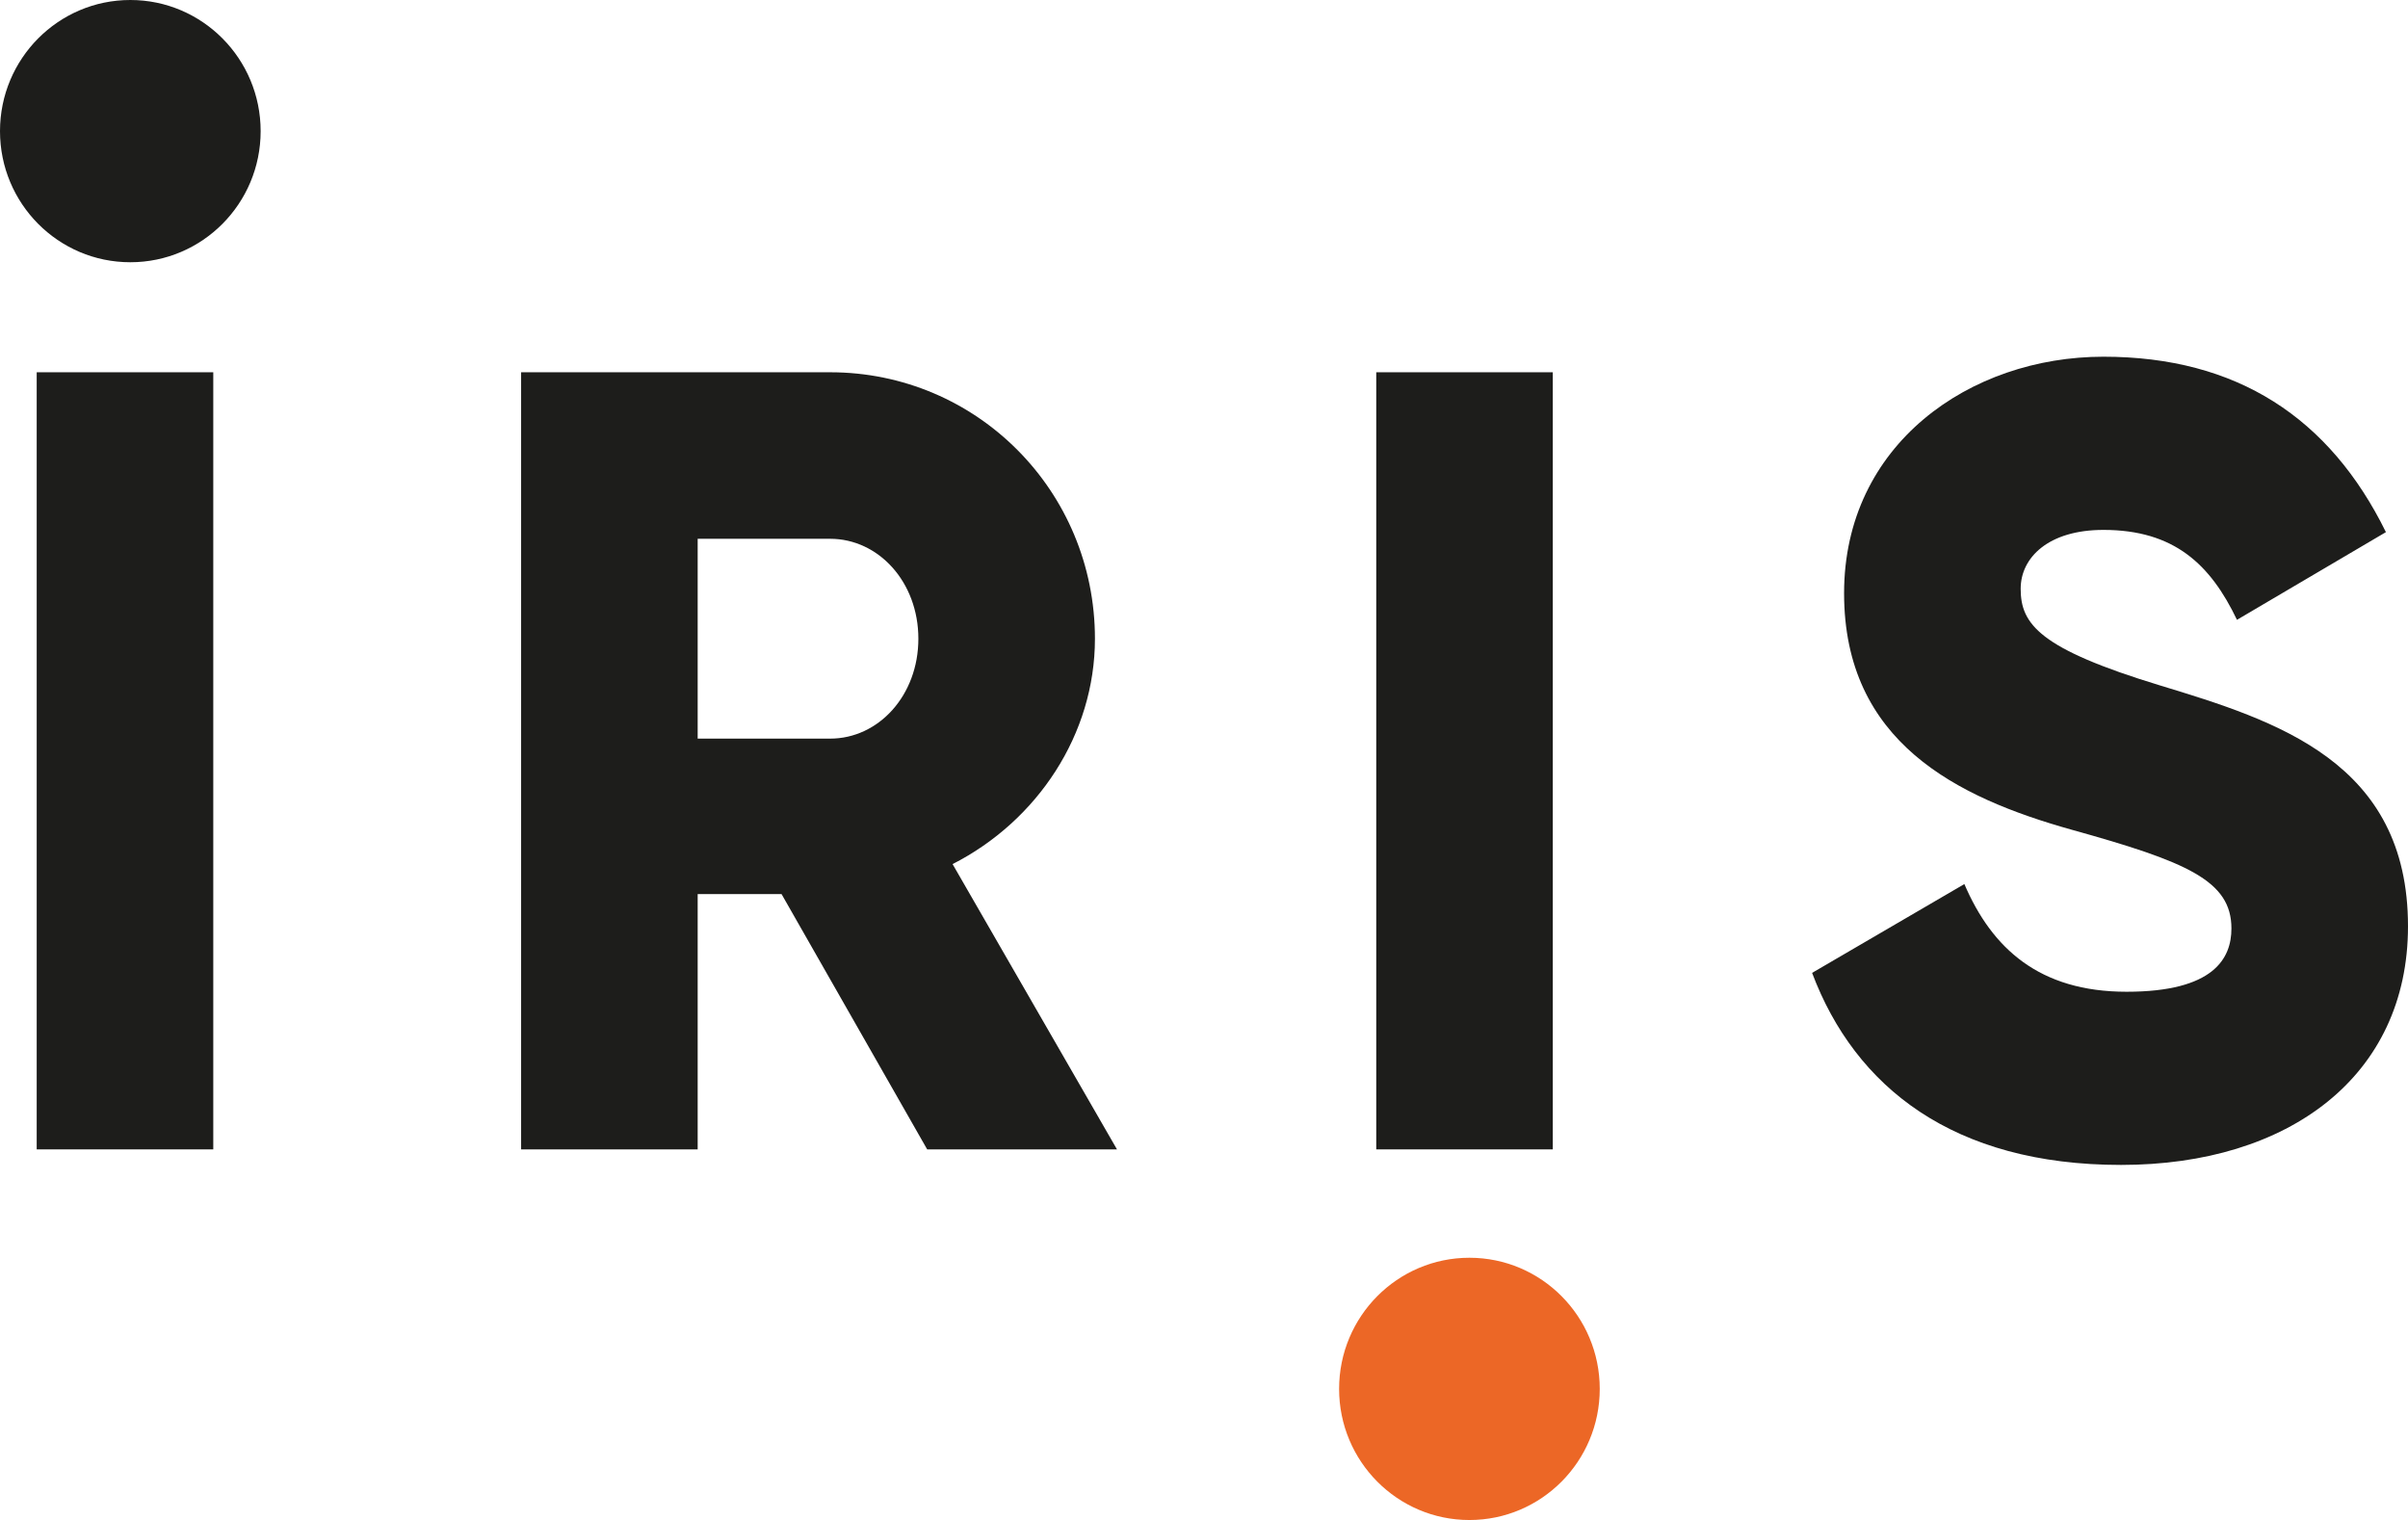
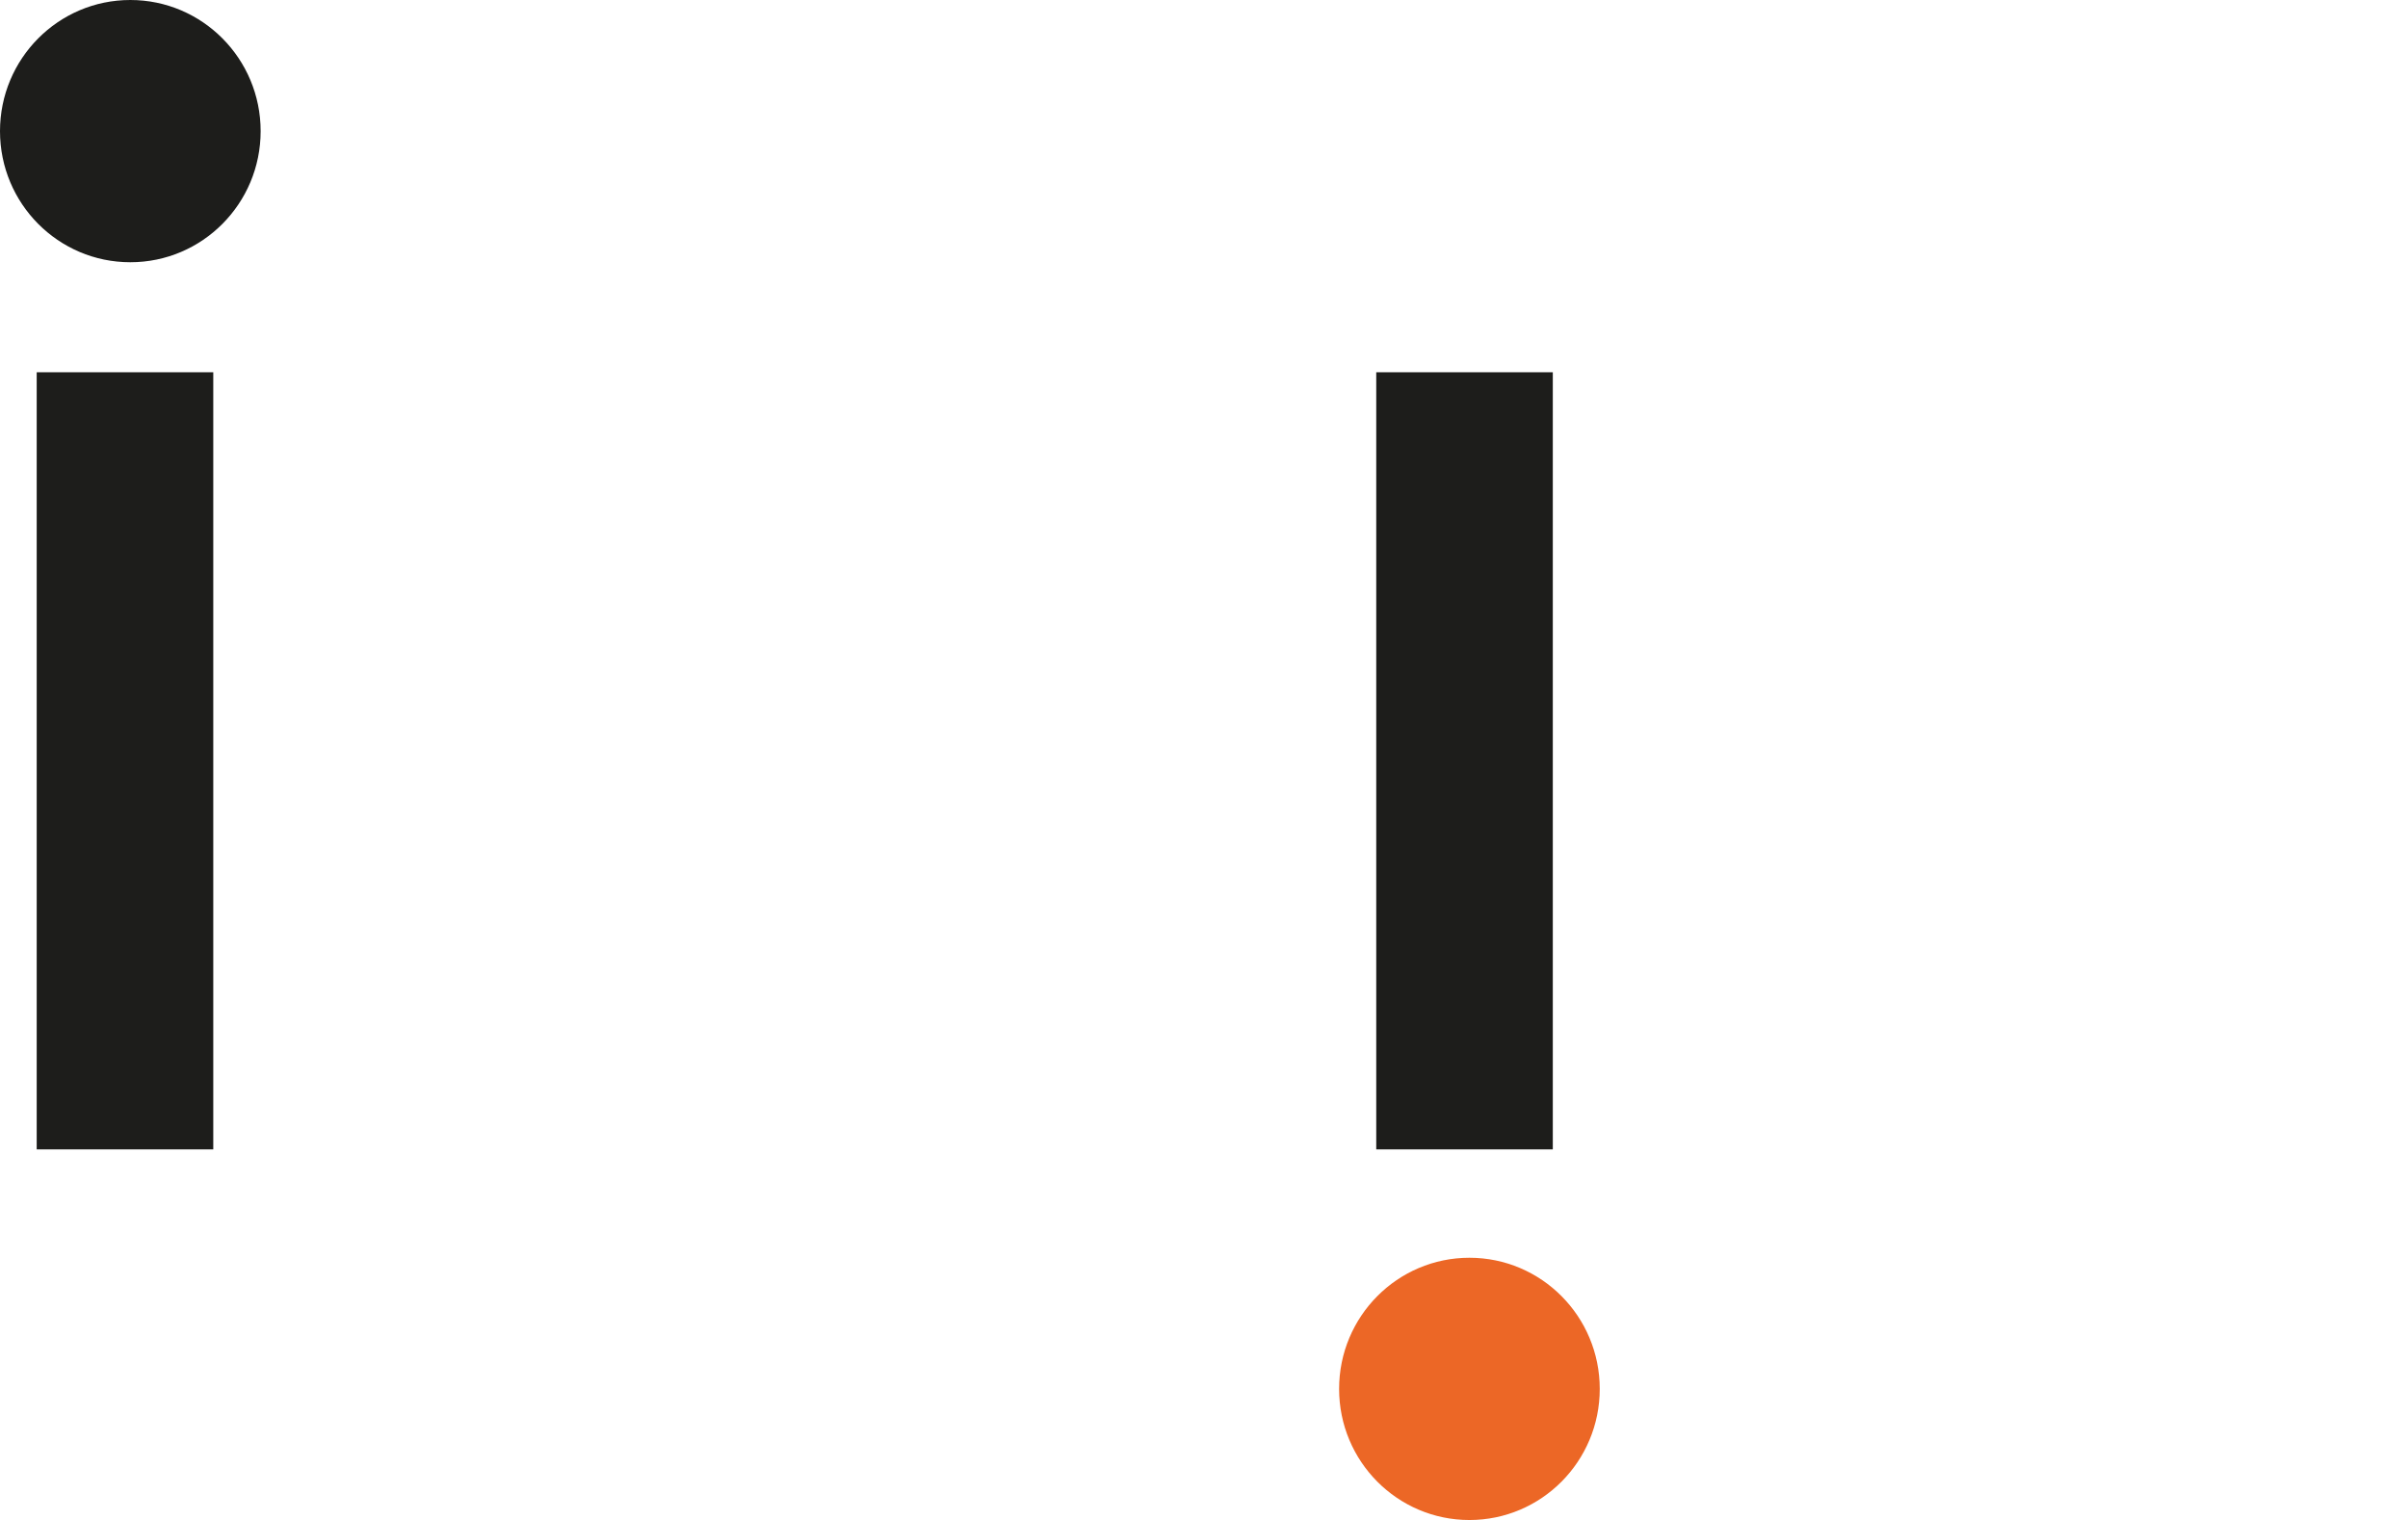
<svg xmlns="http://www.w3.org/2000/svg" version="1.1" width="141" height="89">
  <svg width="141" height="89" viewBox="0 0 141 89" fill="none">
    <g clip-path="url(#clip0_0_8163)">
      <path d="M12.488 21.797V67.299H2.149V21.797H12.488Z" fill="#1D1D1B" />
-       <path d="M45.764 52.349H40.852V67.299H30.514V21.797H48.606C57.201 21.797 64.114 28.751 64.114 37.398C64.114 42.989 60.754 48.059 55.778 50.595L65.406 67.301H54.292L45.764 52.351V52.349ZM40.852 43.248H48.606C51.45 43.248 53.775 40.713 53.775 37.398C53.775 34.083 51.448 31.547 48.606 31.547H40.852V43.248Z" fill="#1D1D1B" />
      <path d="M90.924 21.797V67.299H80.586V21.797H90.924Z" fill="#1D1D1B" />
-       <path d="M106.107 56.964L115.023 51.764C116.639 55.534 119.417 58.069 124.522 58.069C129.627 58.069 130.661 56.119 130.661 54.364C130.661 51.567 128.077 50.463 121.291 48.578C114.572 46.693 107.98 43.443 107.98 34.733C107.98 26.023 115.347 20.886 123.165 20.886C130.983 20.886 136.412 24.462 139.707 31.157L130.985 36.292C129.433 33.044 127.302 31.027 123.167 31.027C119.936 31.027 118.32 32.653 118.32 34.472C118.32 36.551 119.419 37.983 126.462 40.128C133.31 42.207 141 44.611 141 54.234C141 63.008 134.021 68.209 124.2 68.209C114.379 68.209 108.628 63.658 106.107 56.964Z" fill="#1D1D1B" />
      <path d="M7.631 15.355C11.845 15.355 15.262 11.919 15.262 7.679C15.262 3.439 11.845 0 7.631 0C3.416 0 0 3.439 0 7.679C0 11.919 3.416 15.355 7.631 15.355Z" fill="#1D1D1B" />
      <path d="M86.042 89C90.257 89 93.673 85.563 93.673 81.323C93.673 77.083 90.257 73.644 86.042 73.644C81.827 73.644 78.411 77.083 78.411 81.323C78.411 85.563 81.827 89 86.042 89Z" fill="#EC6726" />
    </g>
    <defs>
      <clipPath id="SvgjsClipPath1039">
        <rect width="141" height="89" fill="white" />
      </clipPath>
    </defs>
  </svg>
  <style>@media (prefers-color-scheme: light) { :root { filter: none; } }
@media (prefers-color-scheme: dark) { :root { filter: none; } }
</style>
</svg>